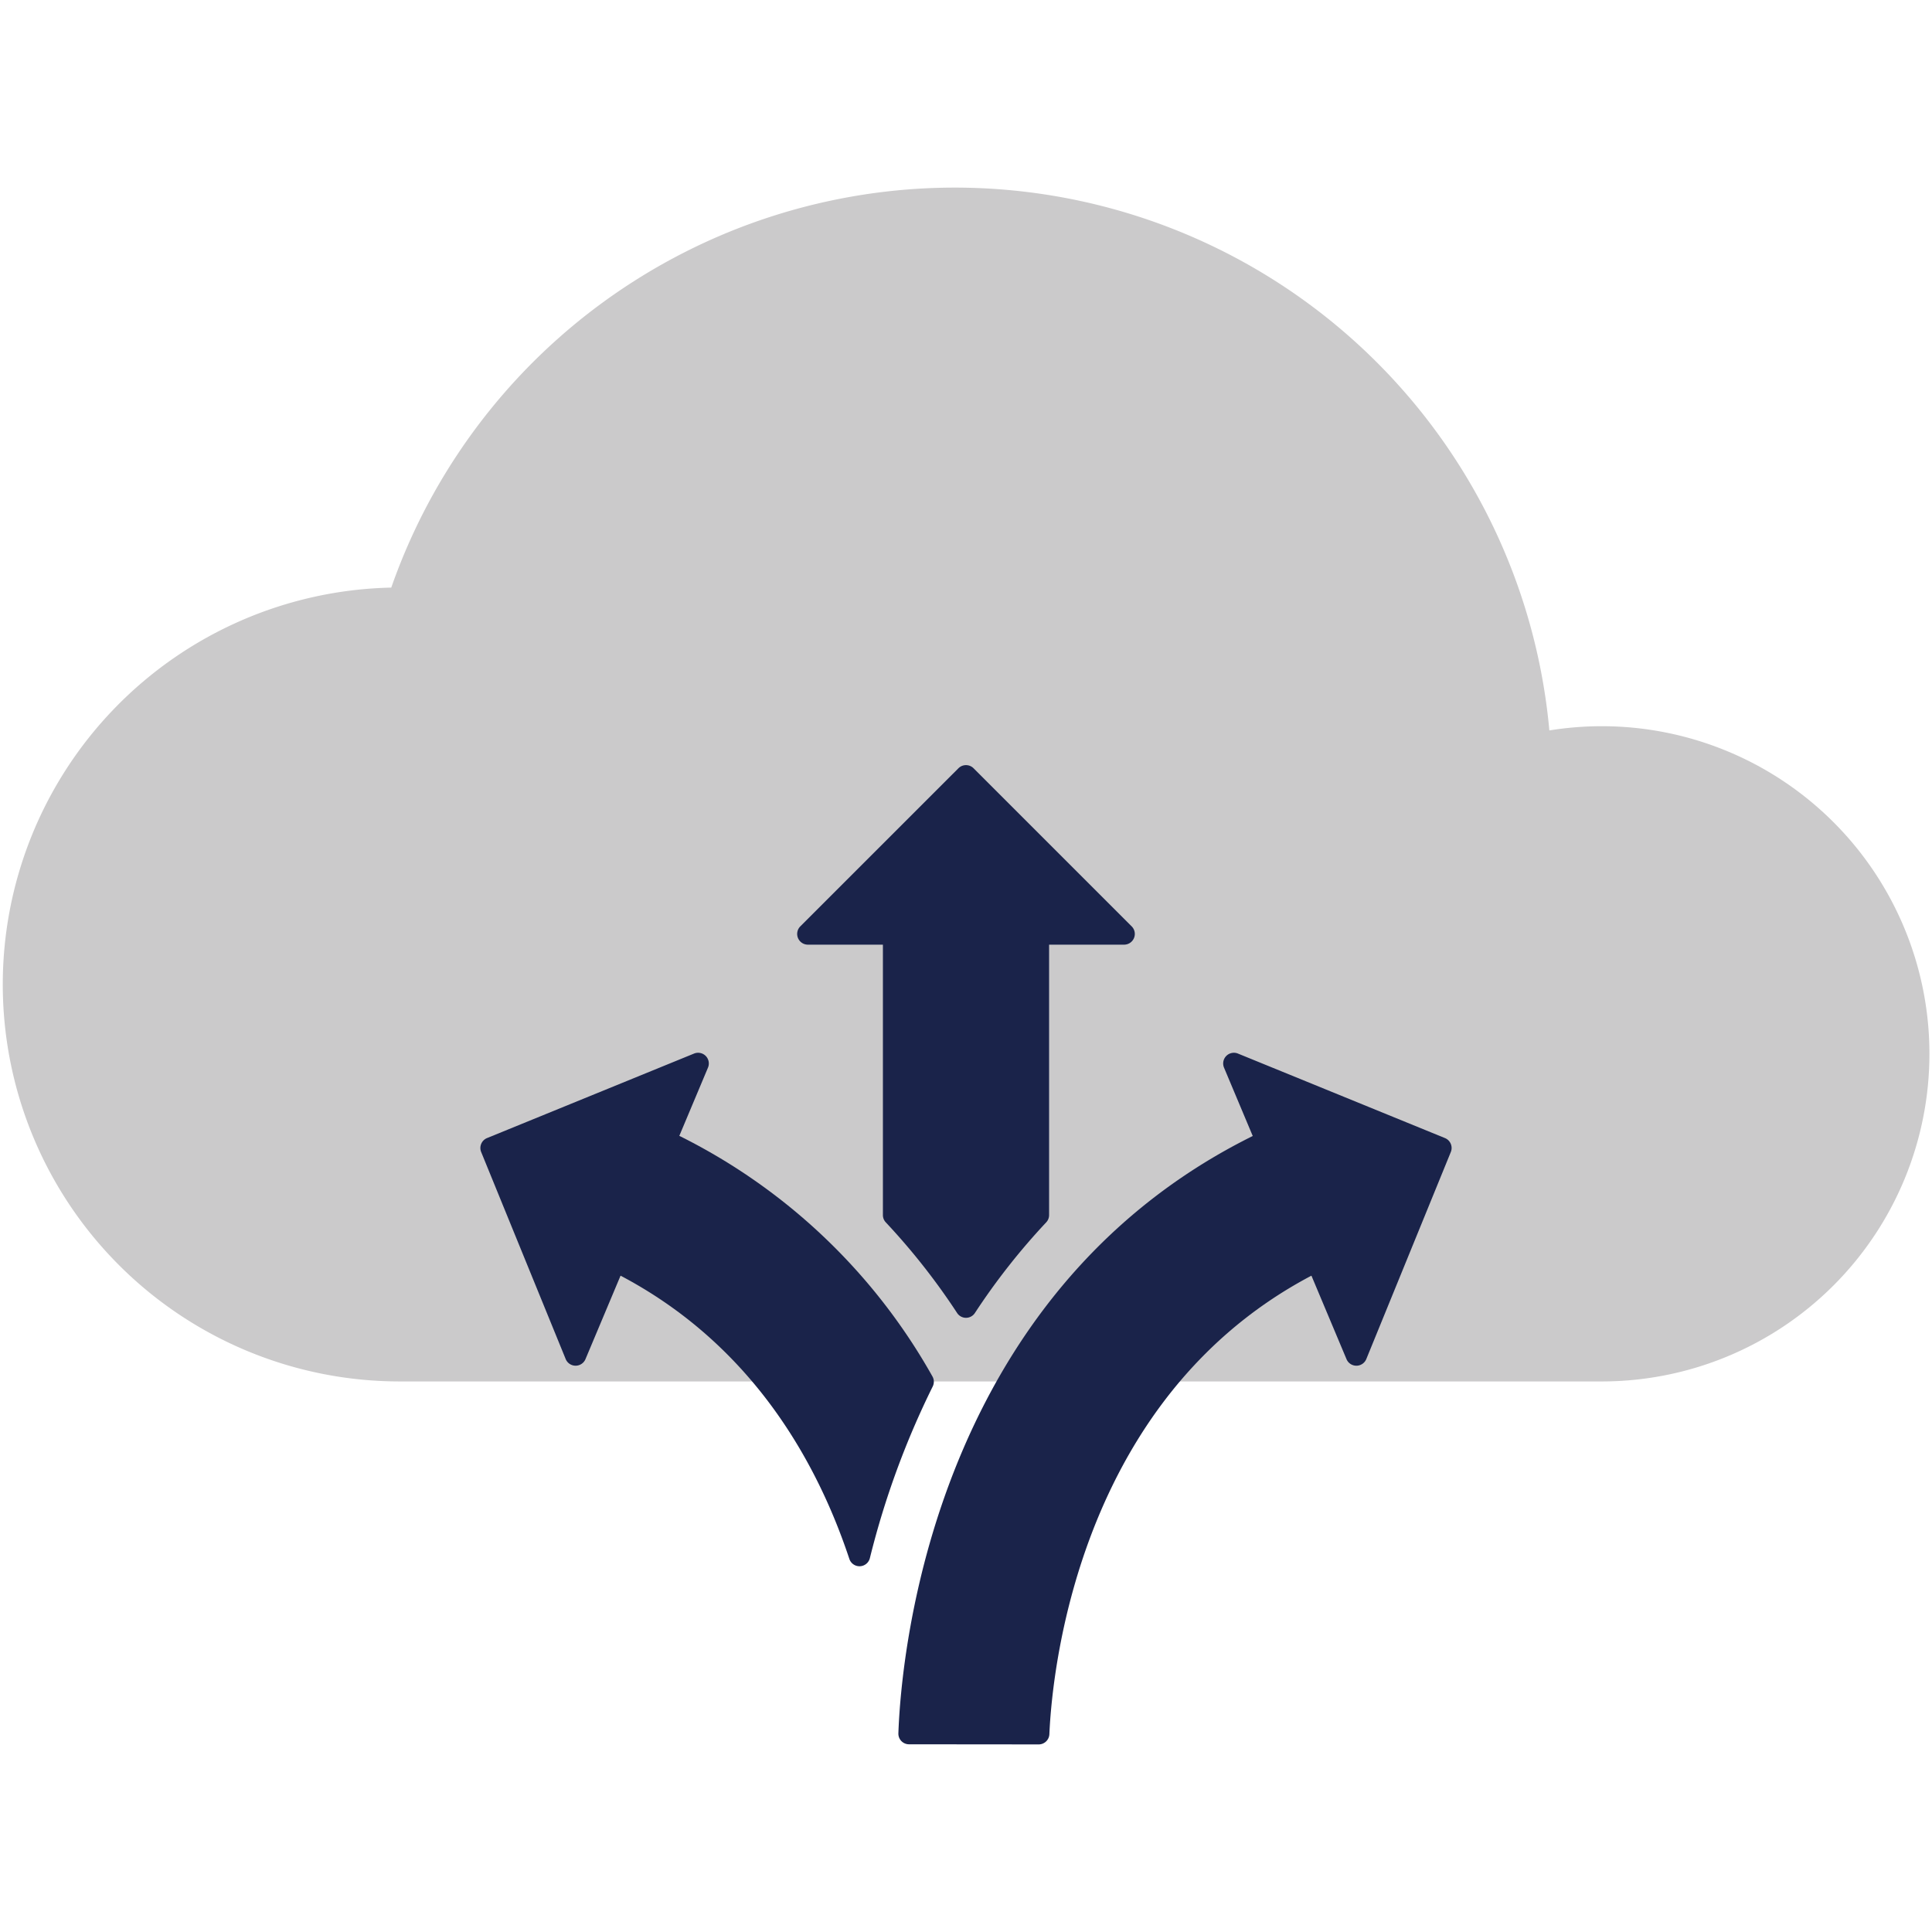
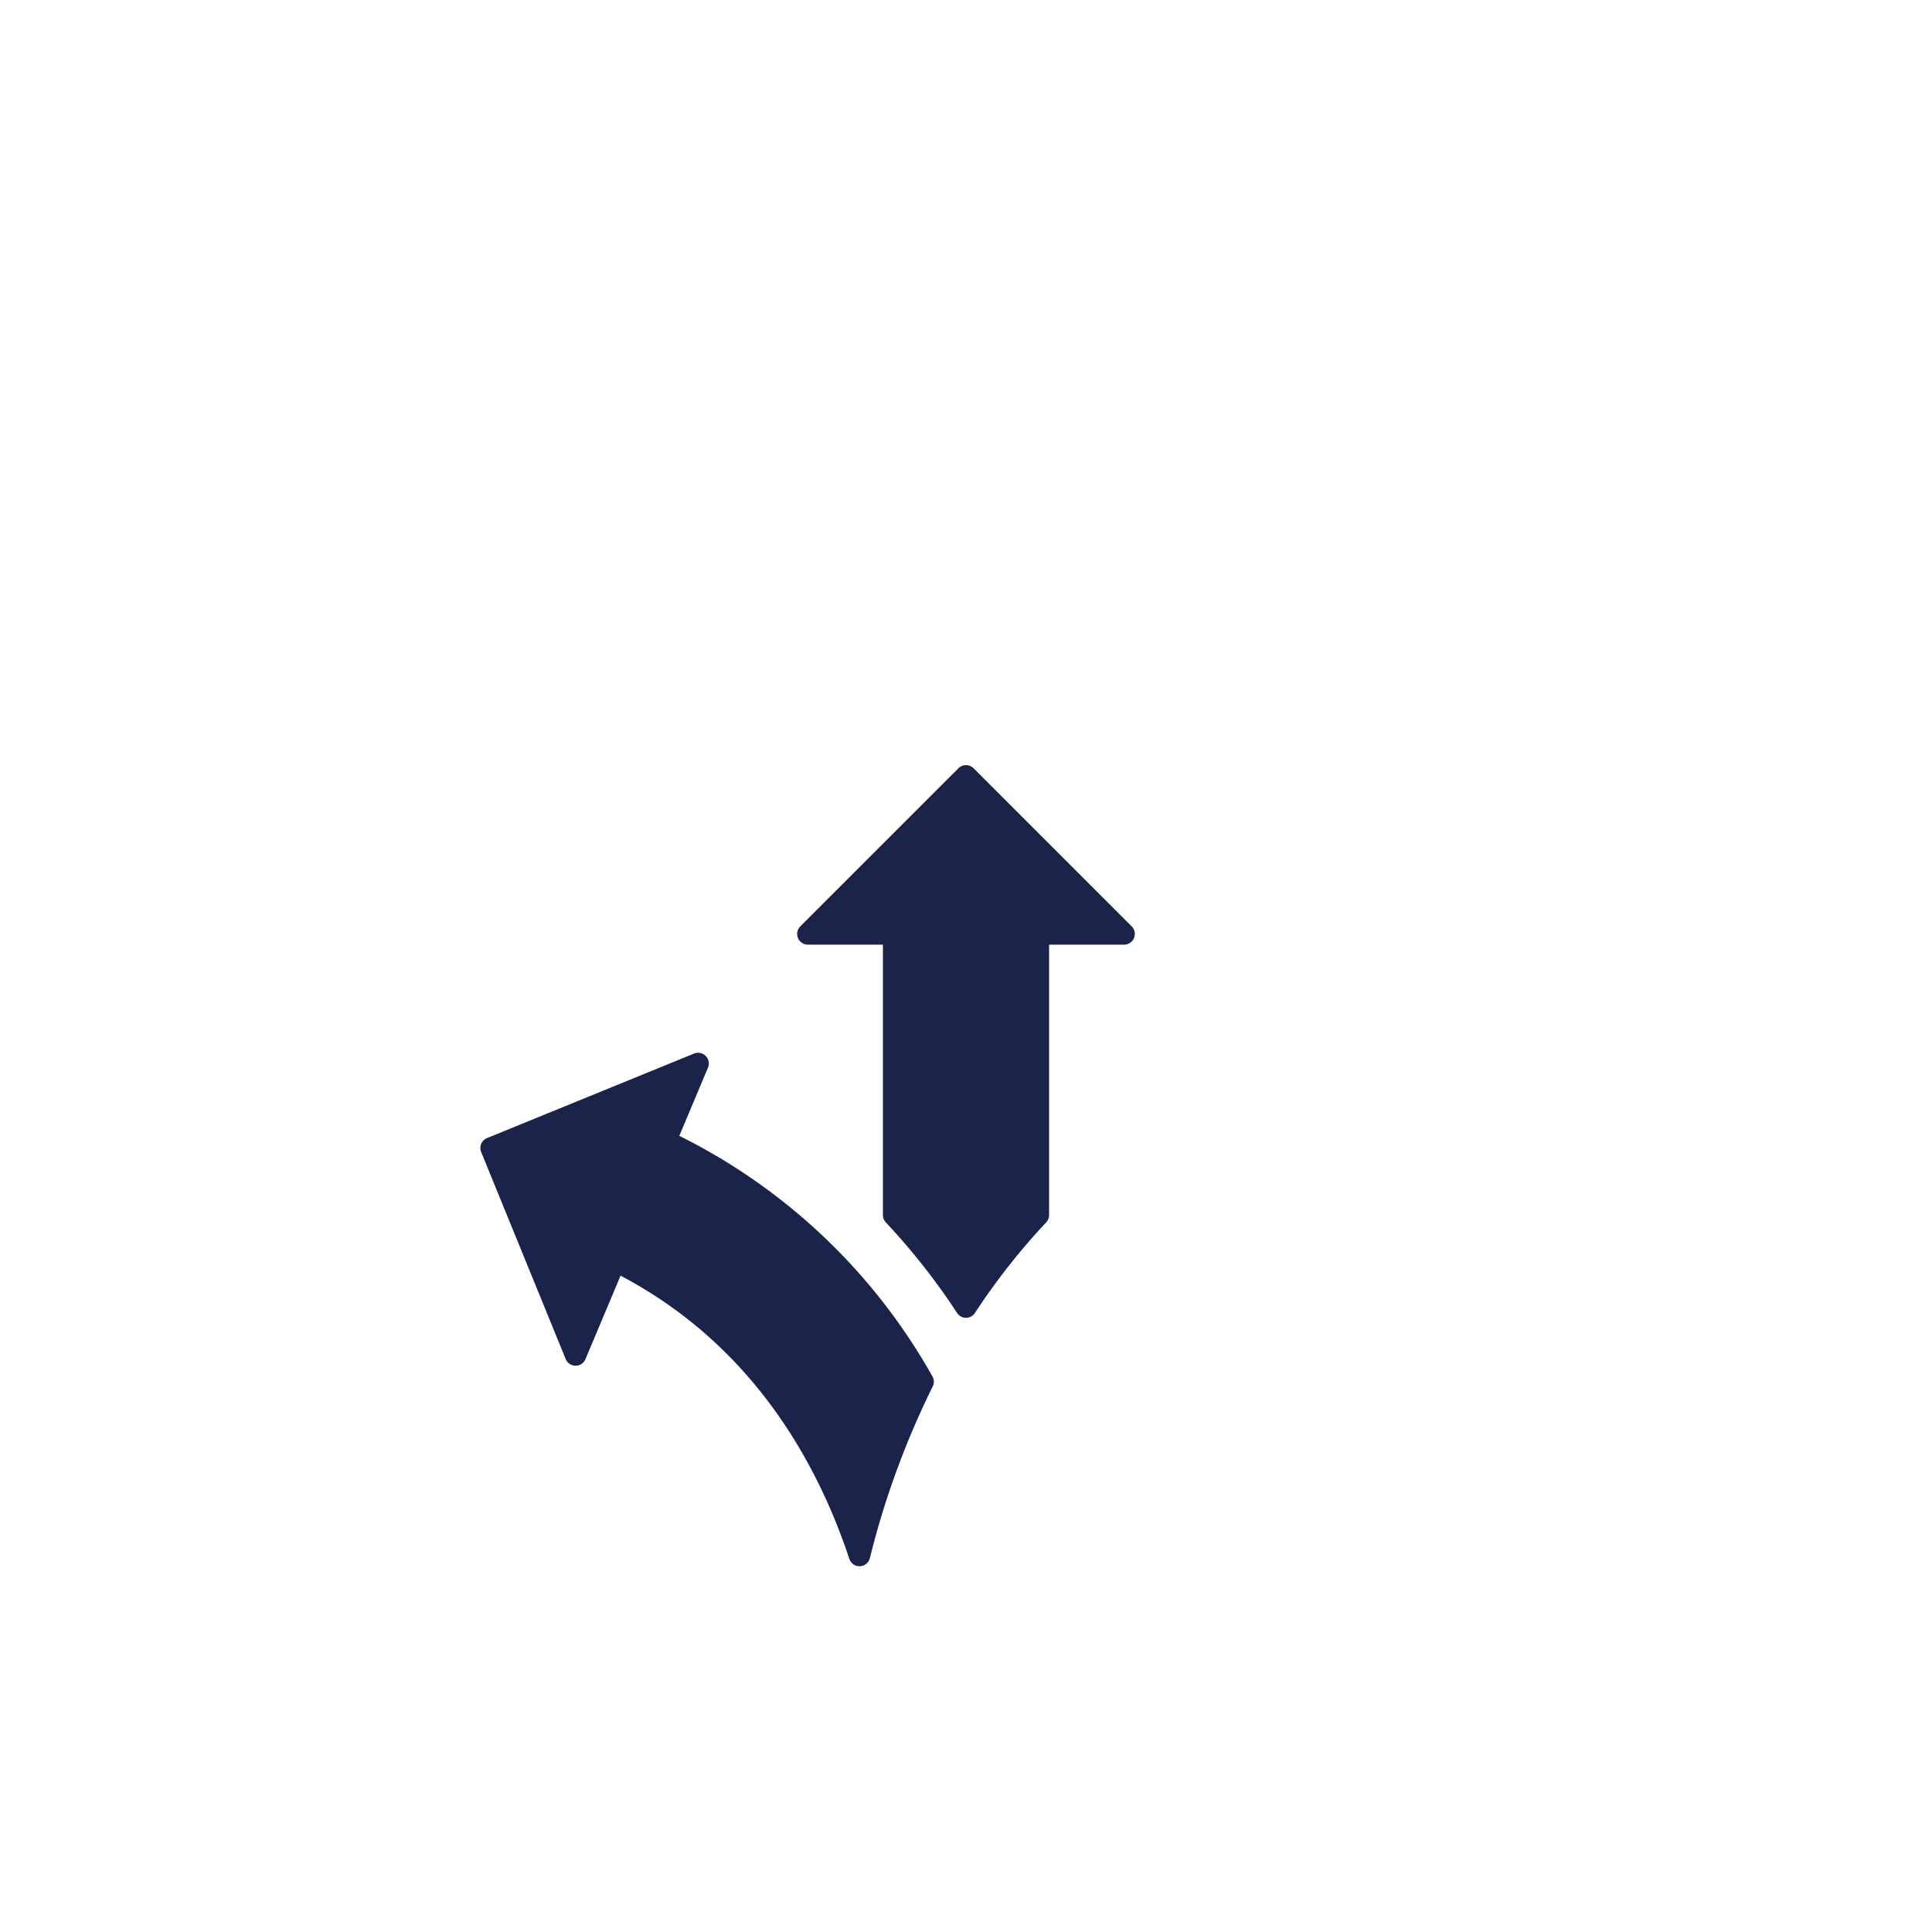
<svg xmlns="http://www.w3.org/2000/svg" id="Layer_1" data-name="Layer 1" viewBox="0 0 128 128">
  <defs>
    <style>.cls-1{fill:#cbcacb;}.cls-2{fill:#1a234a;}</style>
  </defs>
  <title>Icon</title>
-   <path class="cls-1" d="M106.123,48.113a21.839,21.839,0,0,0-3.474.28,39.553,39.553,0,0,0-76.727-9.463,26.3,26.3,0,0,0,.554,52.594h79.648a21.705,21.705,0,1,0,0-43.411Z" />
-   <path class="cls-2" d="M68.814,115.572l-8.584-.008a.704.704,0,0,1-.71-.727c.169-4.883,2.241-31.663,27.175-41.19a.72.72,0,0,1,.929.426l2.931,8.065a.708.708,0,0,1-.418.9C71.524,90.258,69.701,110.801,69.524,114.892A.709.709,0,0,1,68.814,115.572Z" />
-   <path class="cls-2" d="M95.732,75.4l-13.713-5.598a.71.71,0,0,0-.924.933l8.114,19.311a.71.71,0,0,0,1.313-.007l5.598-13.713A.71.71,0,0,0,95.732,75.4Z" />
  <path class="cls-2" d="M32.268,75.4l13.713-5.598a.71.71,0,0,1,.924.933L38.79,90.045a.71.71,0,0,1-1.313-.007l-5.598-13.713A.71.71,0,0,1,32.268,75.4Z" />
  <path class="cls-2" d="M63.498,50.9,53.024,61.373a.71.71,0,0,0,.502,1.213H74.473a.71.71,0,0,0,.502-1.213L64.502,50.9A.71.71,0,0,0,63.498,50.9Z" />
  <path class="cls-2" d="M61.777,91.193a39.239,39.239,0,0,0-20.47-17.545.722.722,0,0,0-.931.426l-2.931,8.065a.708.708,0,0,0,.418.899c10.823,4.198,15.965,12.897,18.411,20.251a.708.708,0,0,0,1.356-.054,55.833,55.833,0,0,1,4.162-11.371A.71.71,0,0,0,61.777,91.193Z" />
  <path class="cls-2" d="M64.593,86.984A44.132,44.132,0,0,1,69.314,80.983a.701.701,0,0,0,.191-.479V60.474a.71.71,0,0,0-.71-.71H59.205a.71.71,0,0,0-.71.71V80.505a.701.701,0,0,0,.191.479,44.137,44.137,0,0,1,4.722,6.001A.704.704,0,0,0,64.593,86.984Z" />
</svg>